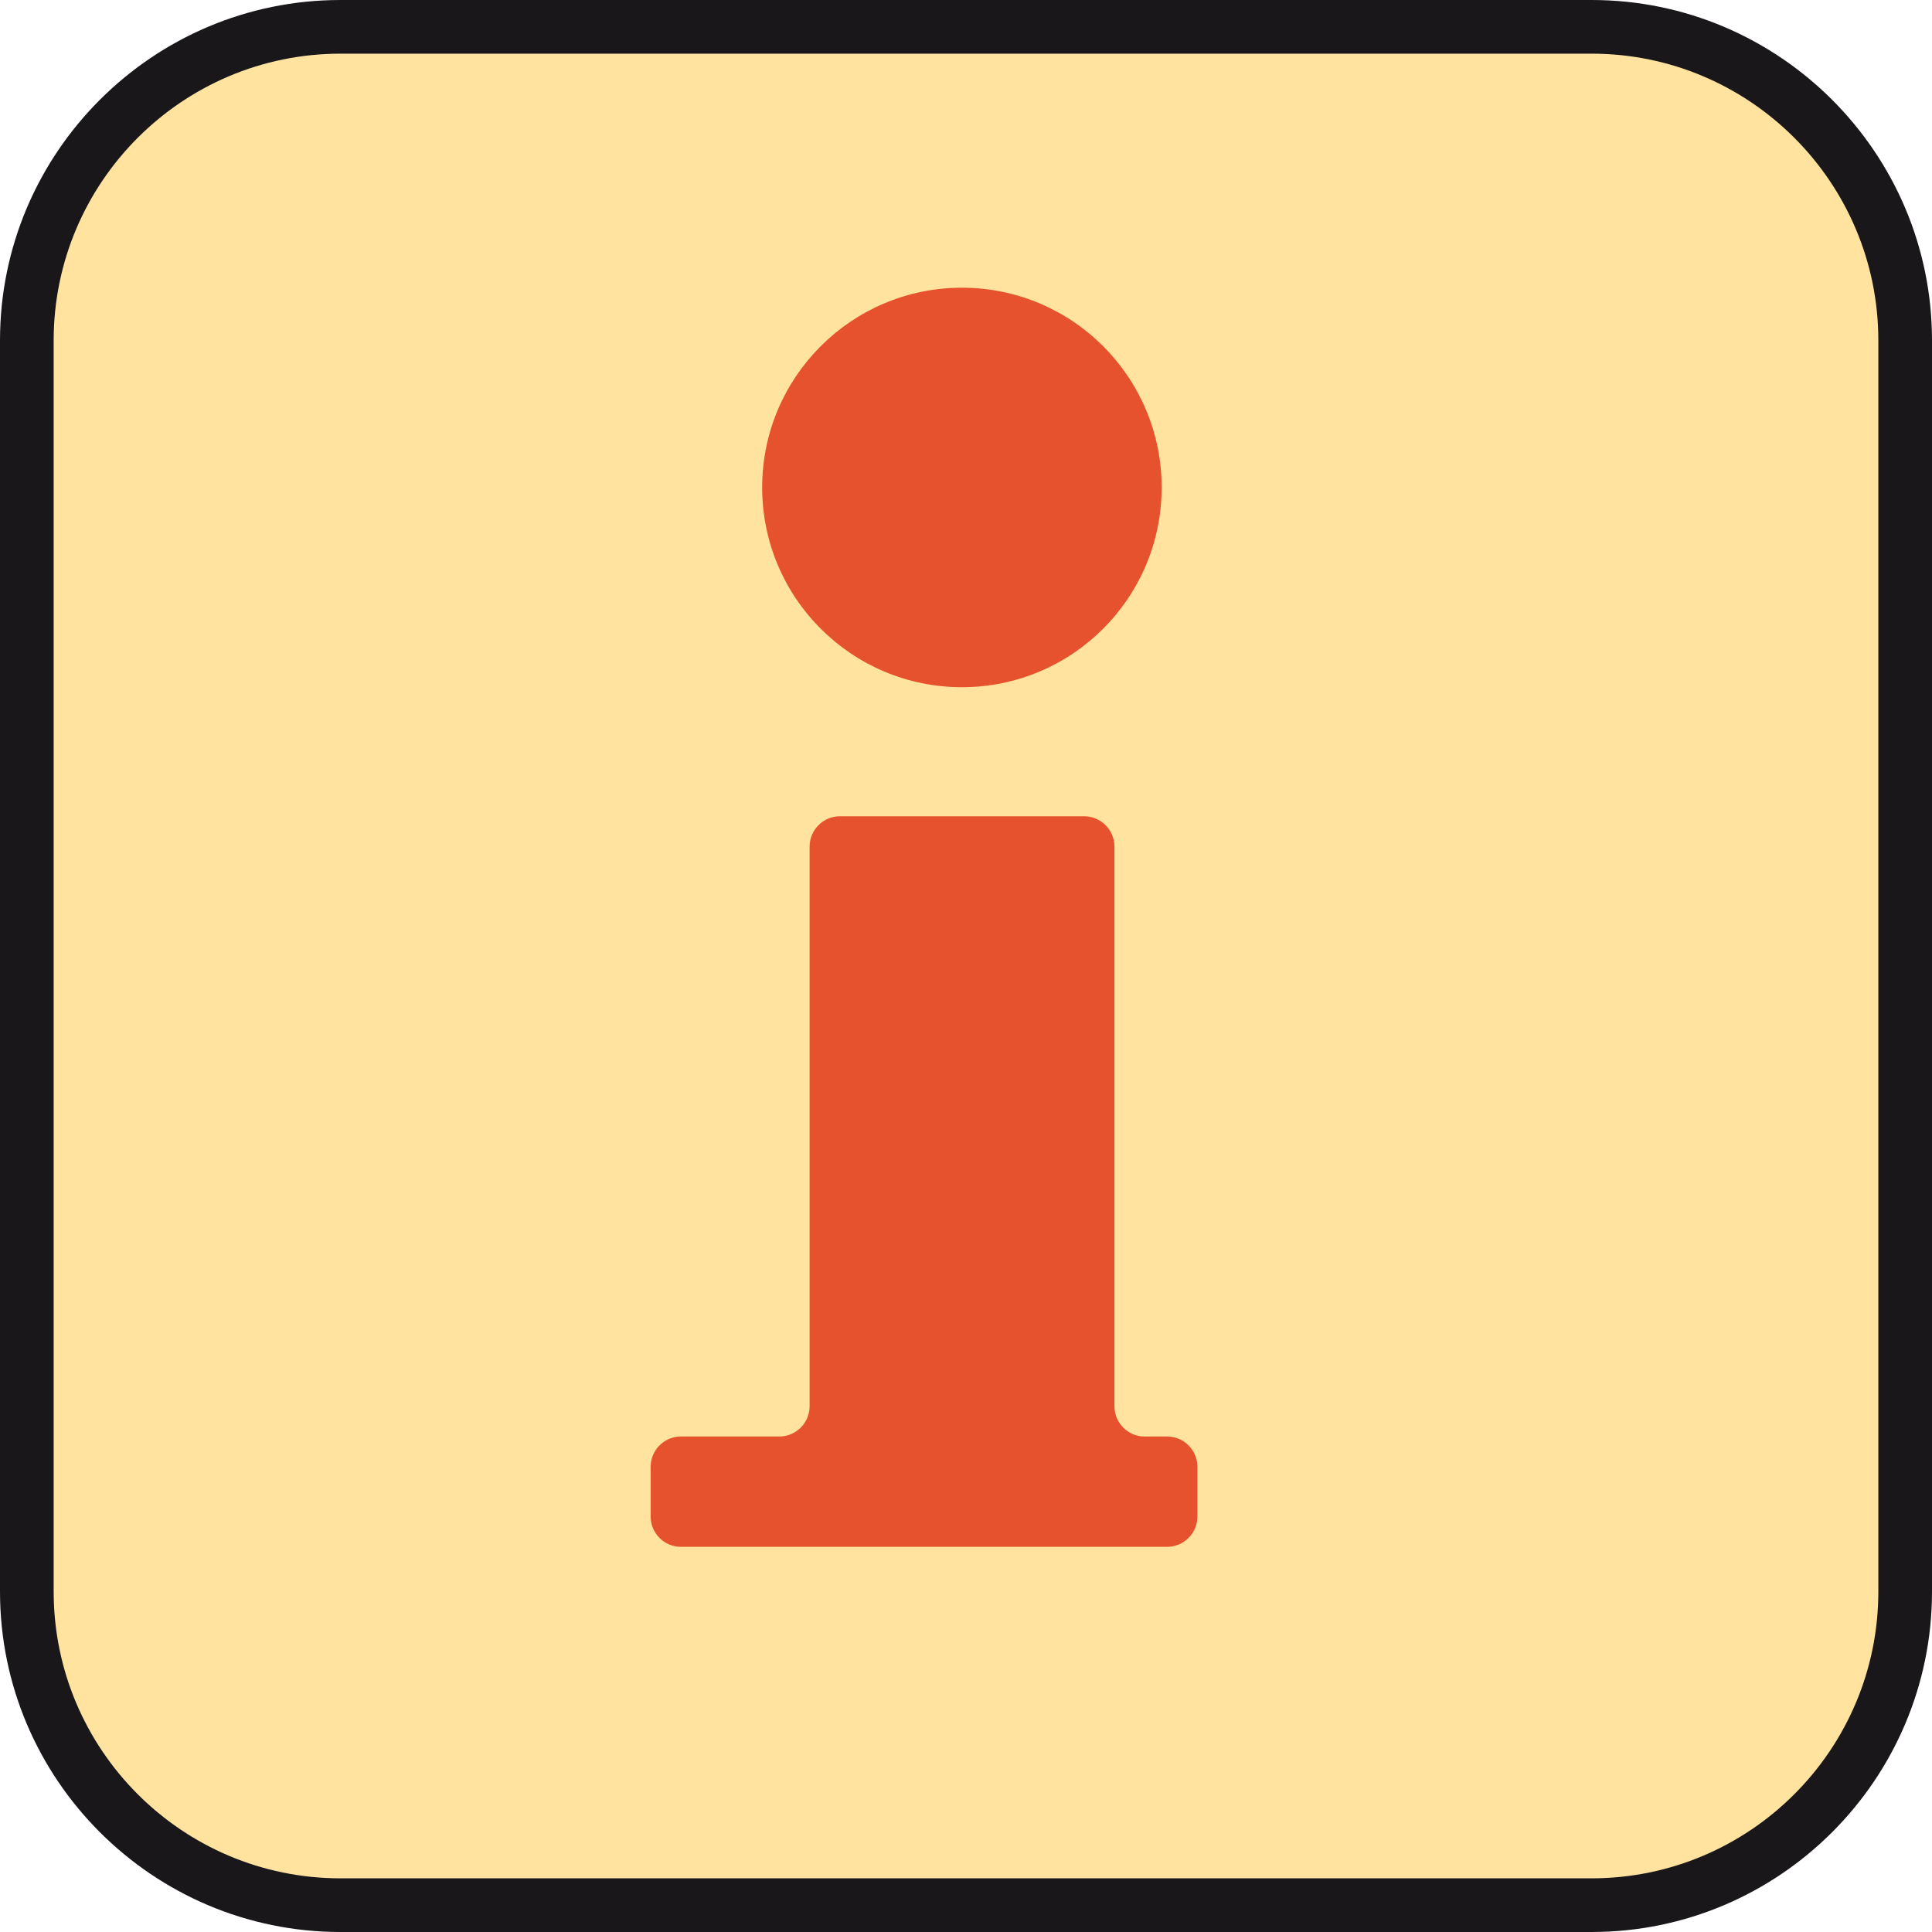
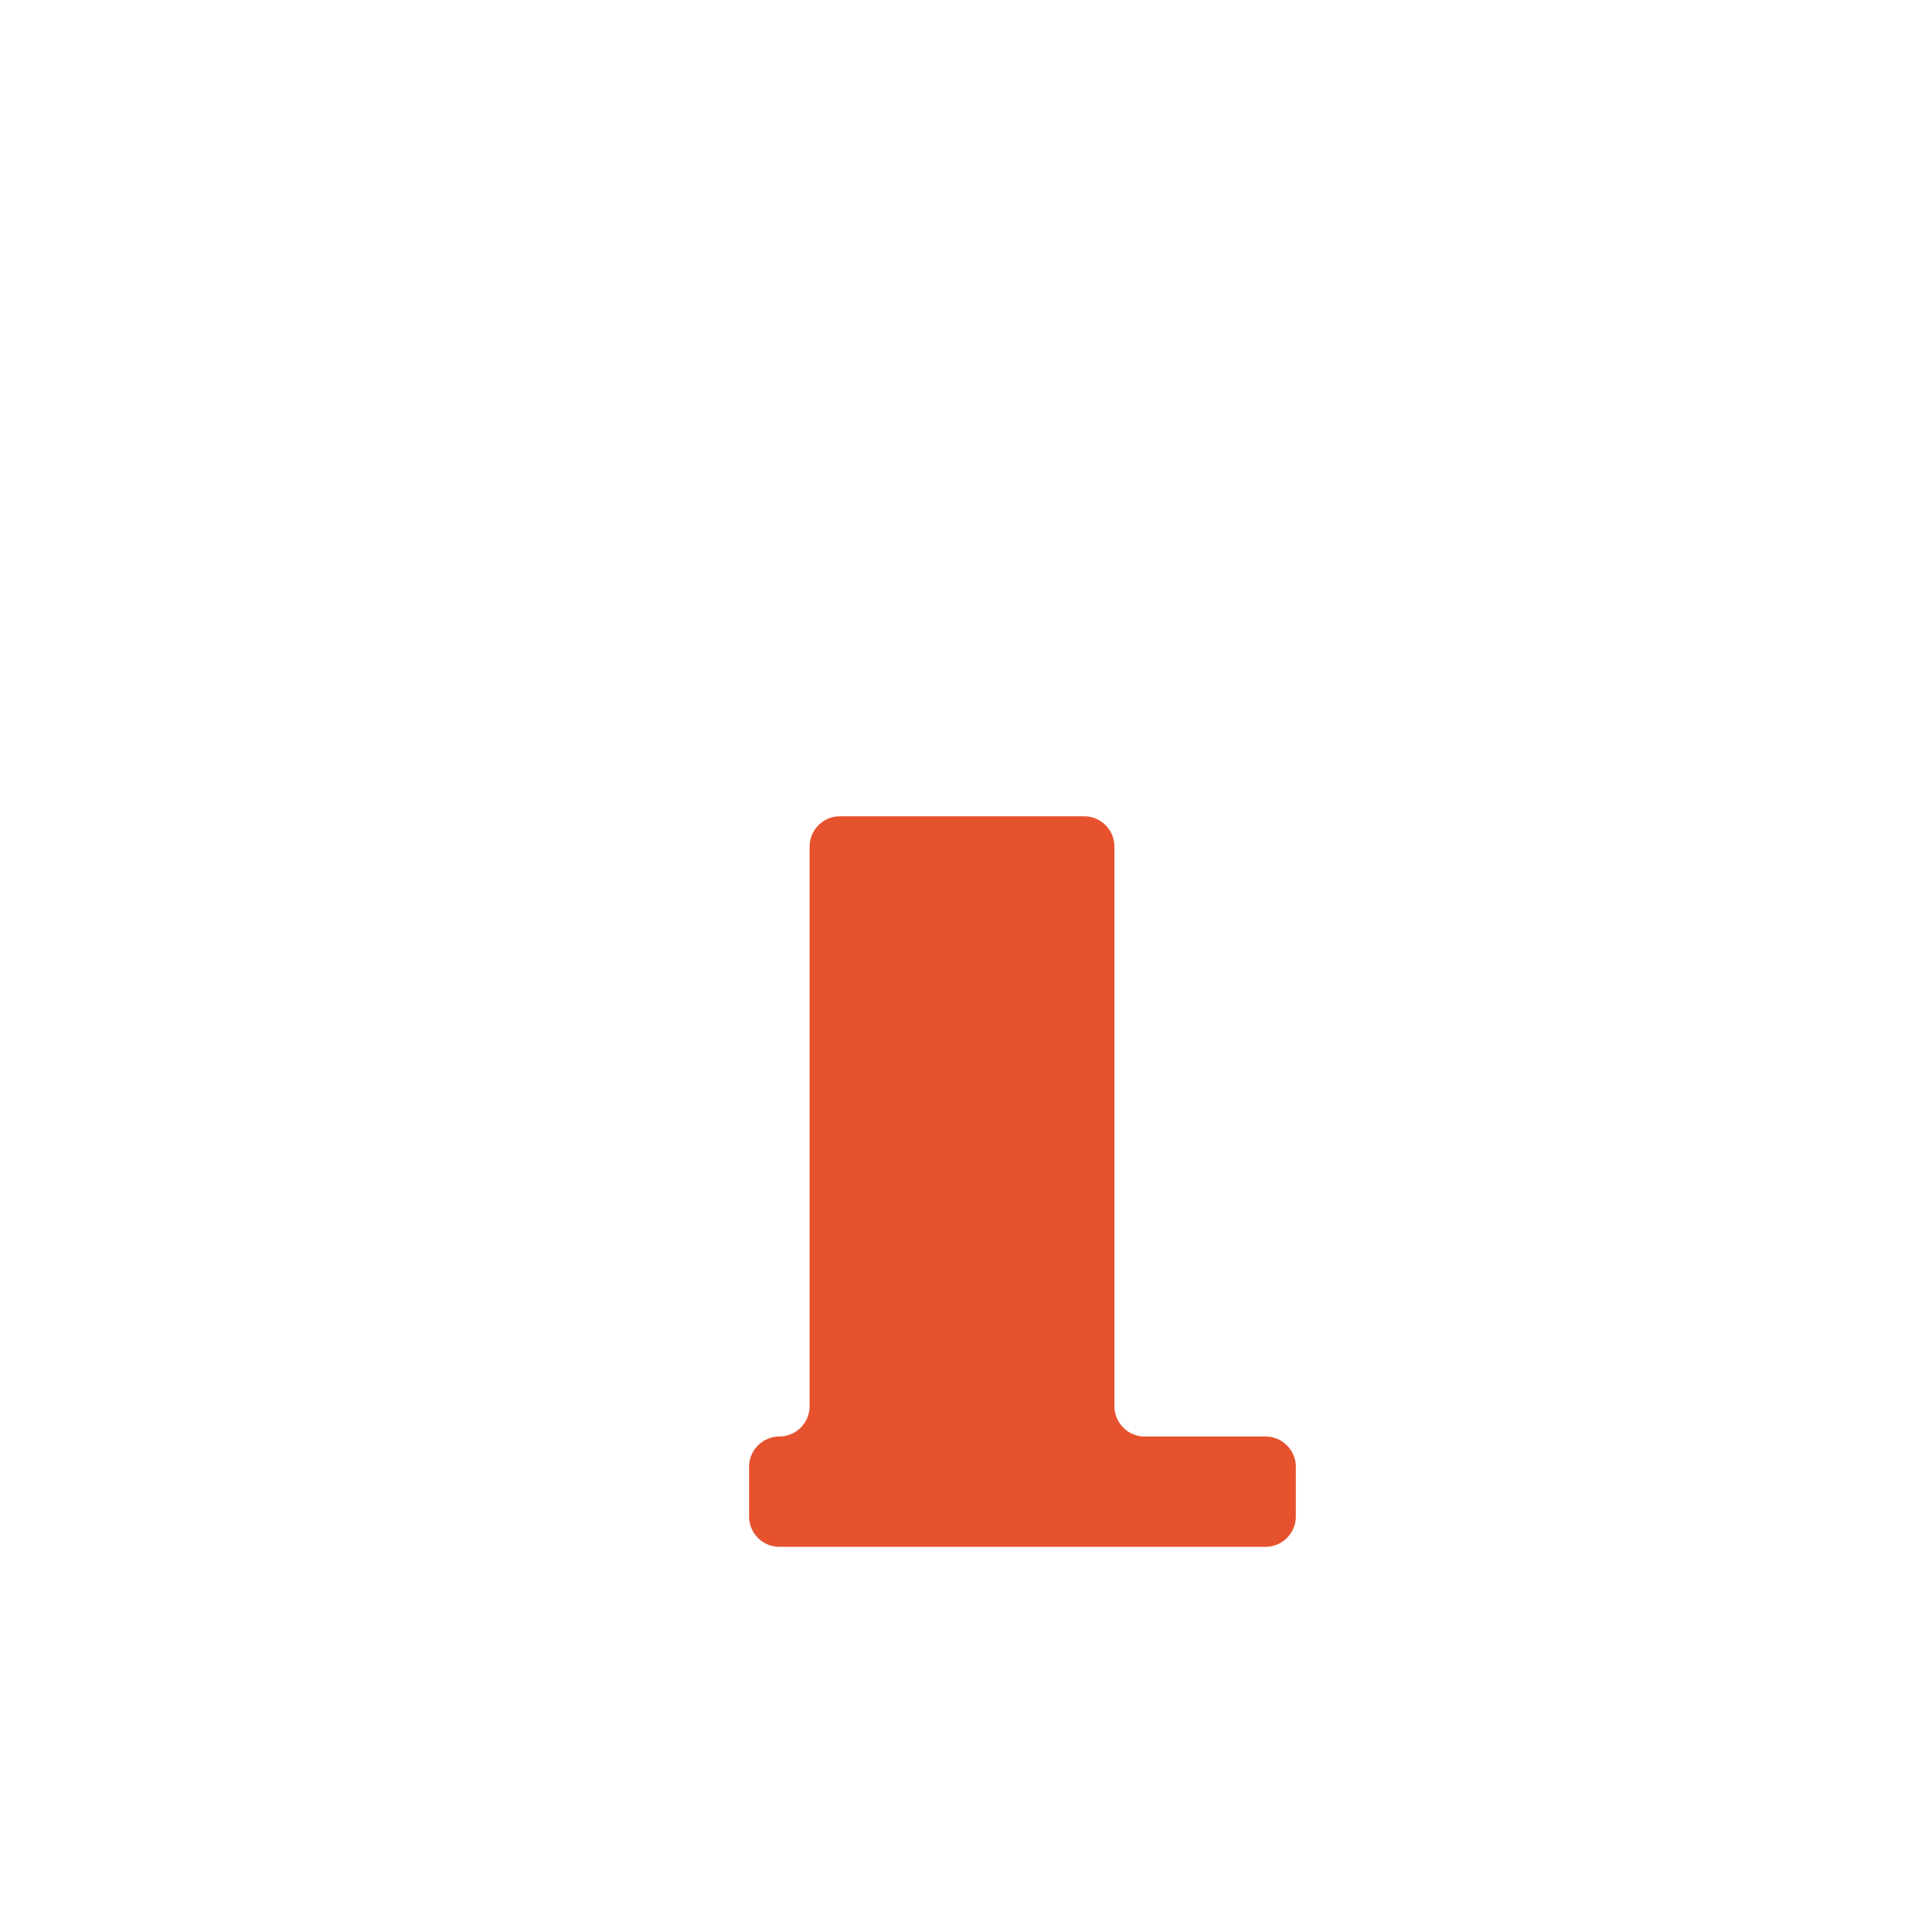
<svg xmlns="http://www.w3.org/2000/svg" version="1.1" id="Ebene_1" x="0px" y="0px" width="100%" height="100%" enable-background="new 0 0 36 36" xml:space="preserve" viewBox="0 0 36 36" preserveAspectRatio="xMidYMid slice">
-   <path fill="#1A171B" d="M29.657,0H6.344C2.846,0,0,2.846,0,6.343v23.314C0,33.154,2.846,36,6.344,36h23.313   C33.154,36,36,33.154,36,29.657V6.343C36,2.846,33.154,0,29.657,0L29.657,0z" />
-   <path fill="#FFE39E" d="M29.657,1C32.604,1,35,3.397,35,6.343v23.314C35,32.604,32.604,35,29.657,35H6.344   C3.397,35,1,32.604,1,29.657V6.343C1,3.397,3.397,1,6.344,1H29.657" />
  <g>
-     <path fill="#E7522E" d="M21.33,26.768c-0.311,0-0.564-0.254-0.564-0.564V15.774c0-0.31-0.254-0.564-0.564-0.564h-4.554    c-0.309,0-0.562,0.255-0.562,0.564v10.429c0,0.311-0.254,0.564-0.564,0.564h-1.834c-0.311,0-0.564,0.254-0.564,0.564v0.928    c0,0.311,0.254,0.564,0.564,0.564h9.06c0.311,0,0.564-0.254,0.564-0.564v-0.928c0-0.311-0.254-0.564-0.564-0.564H21.33z" />
-     <circle fill="#E7522E" cx="17.924" cy="9.083" r="3.722" />
+     <path fill="#E7522E" d="M21.33,26.768c-0.311,0-0.564-0.254-0.564-0.564V15.774c0-0.31-0.254-0.564-0.564-0.564h-4.554    c-0.309,0-0.562,0.255-0.562,0.564v10.429c0,0.311-0.254,0.564-0.564,0.564c-0.311,0-0.564,0.254-0.564,0.564v0.928    c0,0.311,0.254,0.564,0.564,0.564h9.06c0.311,0,0.564-0.254,0.564-0.564v-0.928c0-0.311-0.254-0.564-0.564-0.564H21.33z" />
  </g>
</svg>